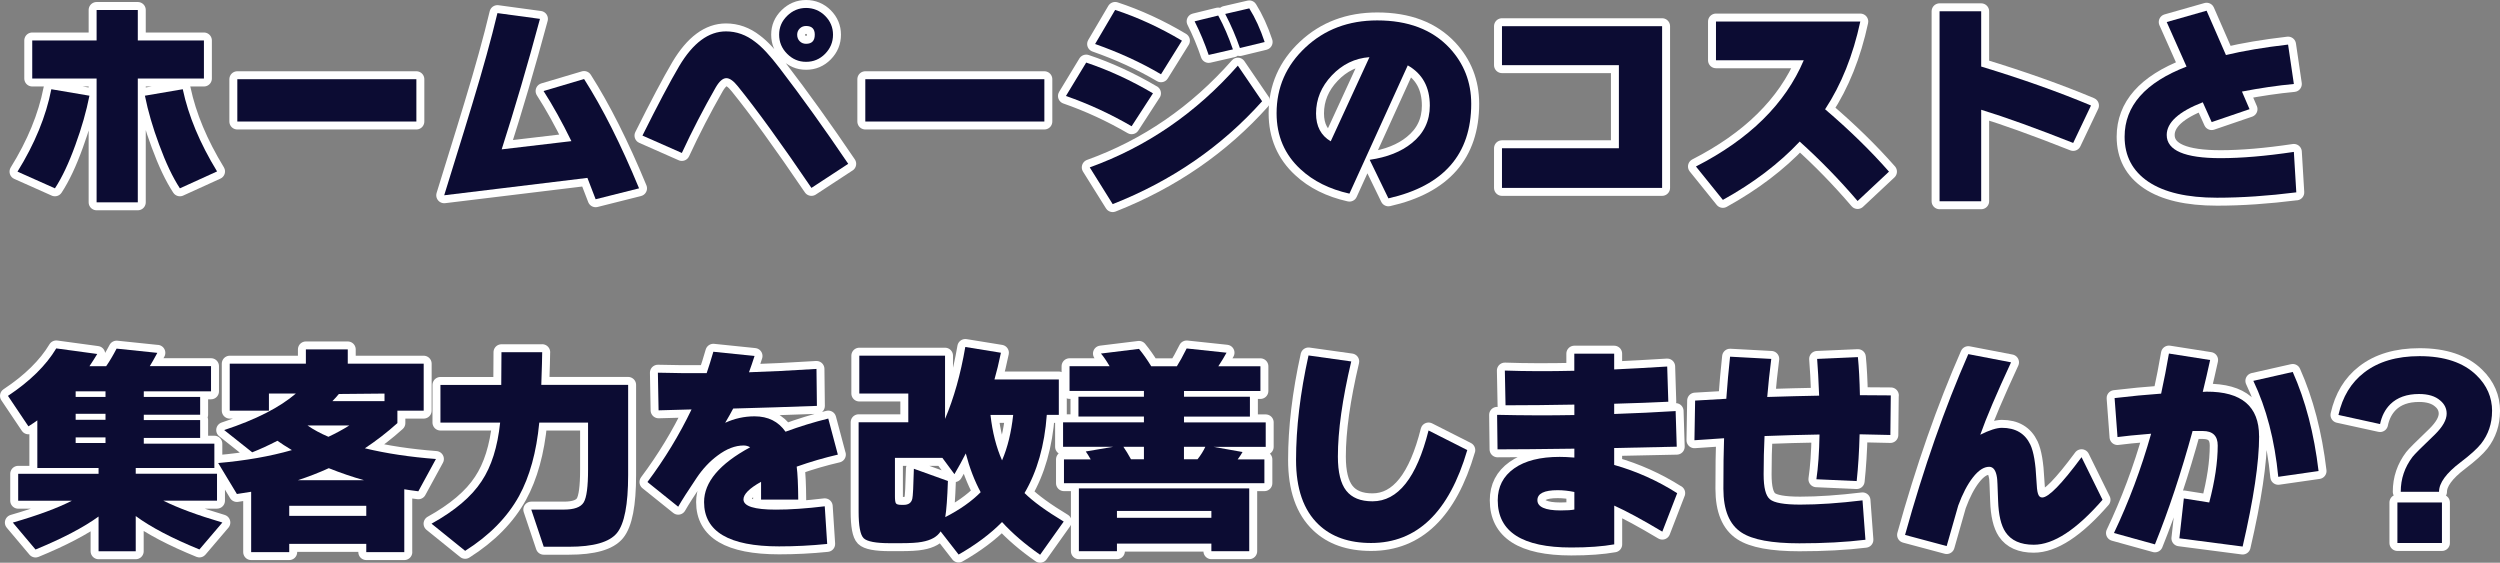
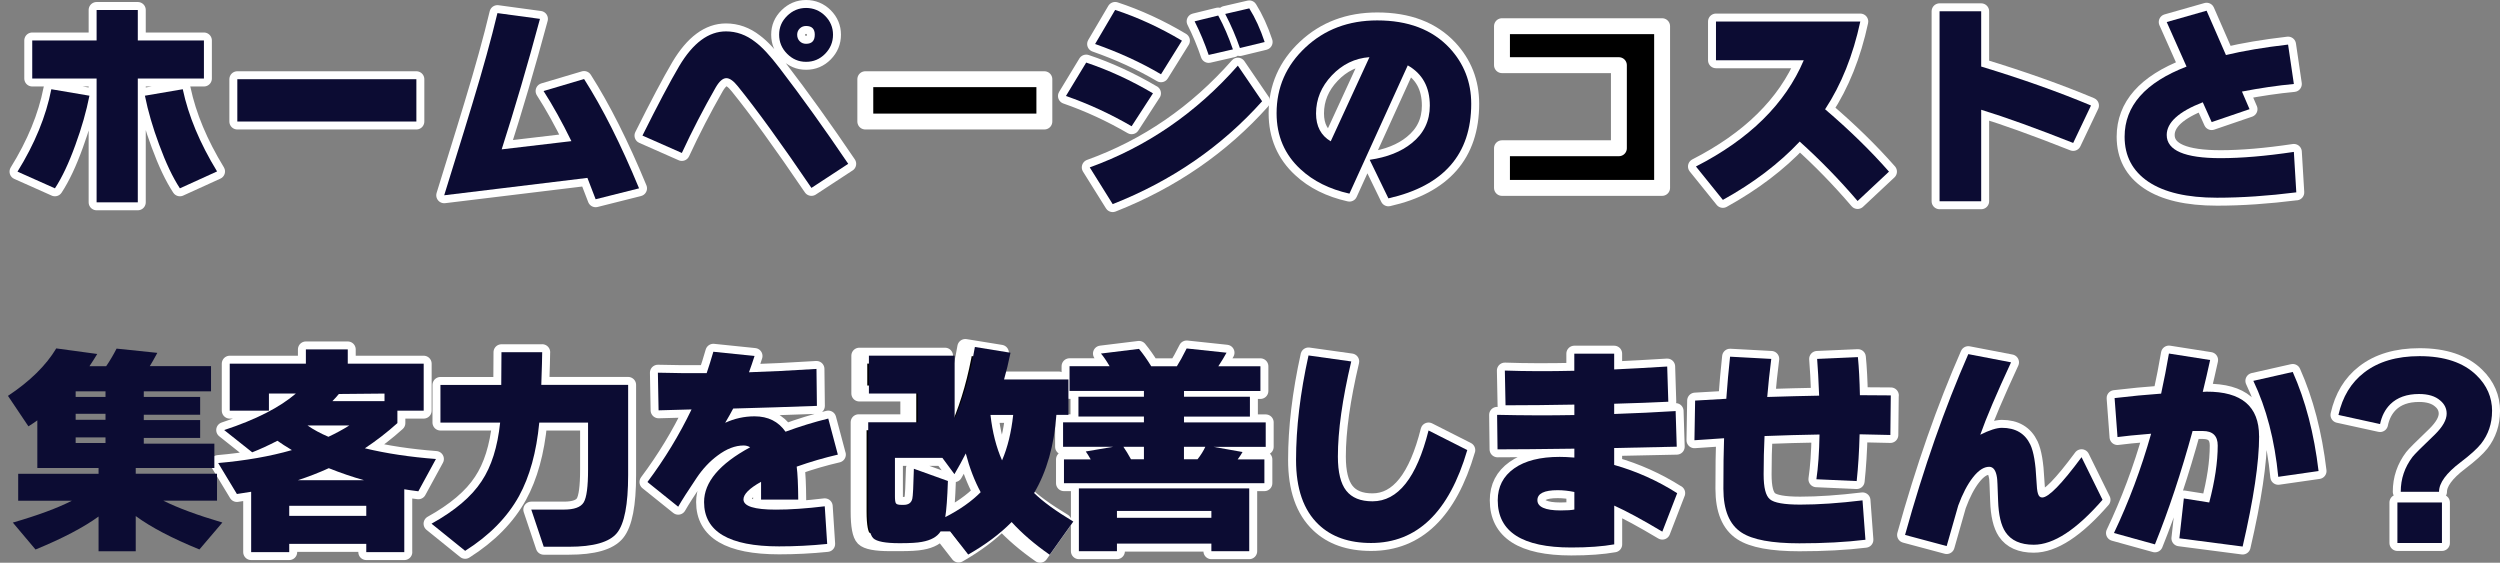
<svg xmlns="http://www.w3.org/2000/svg" id="_レイヤー_2" data-name="レイヤー_2" viewBox="0 0 471.51 106.14">
  <rect x="0" y="0" width="471.51" height="106.14" fill="#808080" stroke="none" />
  <defs>
    <style>
      .cls-1 {
        fill: #0c0c33;
      }

      .cls-2 {
        stroke: #fff;
        stroke-linejoin: round;
        stroke-width: 3px;
      }
    </style>
  </defs>
  <g id="_レイヤー_1-2" data-name="レイヤー_1">
    <g>
      <path class="cls-2" d="M16.87,18.05c-.59,2.97-1.47,6.06-2.65,9.28-1.23,3.42-2.52,6.15-3.86,8.19l-7.06-3.15c3.25-5.24,5.38-10.42,6.38-15.54l7.18,1.22ZM38.46,14.81h-12.47v23.35h-7.77V14.81H6.08v-7.18h12.14V1.88h7.77v5.75h12.47v7.18ZM40.94,32.33l-7.01,3.19c-1.34-2.04-2.65-4.79-3.91-8.23-1.2-3.22-2.1-6.3-2.69-9.24l7.14-1.22c1.06,5.01,3.22,10.18,6.47,15.5Z" />
      <path class="cls-2" d="M78.53,22.92h-33.77v-7.98h33.77v7.98Z" />
      <path class="cls-2" d="M120.53,35.52l-8.19,2.06c-.67-1.76-1.19-3.11-1.55-4.03l-27.01,3.28c3.33-10.75,5.1-16.48,5.29-17.18,2.02-6.64,3.6-12.36,4.75-17.18l8.02,1.09c-2.35,8.74-4.76,16.94-7.22,24.61l13.15-1.55c-1.74-3.56-3.49-6.71-5.25-9.45l7.64-2.27c3.5,5.49,6.96,12.36,10.37,20.62Z" />
      <path class="cls-2" d="M159.97,30.9l-6.93,4.54c-5.68-8.37-10.32-14.77-13.9-19.19-.81-1.01-1.53-1.51-2.14-1.51-.67,0-1.34.59-2.02,1.76-2.32,4.06-4.45,8.18-6.38,12.35l-7.43-3.28c2.86-5.74,5.17-10.11,6.93-13.1,2.6-4.37,5.54-6.55,8.82-6.55,1.99,0,3.82.66,5.5,1.97,1.29.95,2.81,2.59,4.58,4.91,4.23,5.52,8.55,11.55,12.98,18.1ZM157.11,6.54c0,1.4-.5,2.6-1.49,3.61-.99,1.01-2.19,1.51-3.59,1.51s-2.56-.5-3.57-1.51c-1.01-1.01-1.51-2.21-1.51-3.61s.5-2.55,1.51-3.55c1.01-.99,2.2-1.49,3.57-1.49s2.6.5,3.59,1.49c.99.99,1.49,2.18,1.49,3.55ZM153.67,6.54c0-1.09-.55-1.64-1.64-1.64-.48,0-.88.16-1.2.48s-.48.71-.48,1.16c0,.5.16.92.48,1.24.32.32.72.48,1.2.48,1.09,0,1.64-.57,1.64-1.72Z" />
      <path class="cls-2" d="M196.97,22.92h-33.77v-7.98h33.77v7.98Z" />
      <path class="cls-2" d="M217.46,17.59l-4.03,6.22c-4-2.32-8.13-4.23-12.39-5.71l3.82-6.3c4.2,1.4,8.4,3.33,12.6,5.8ZM238.04,19.1c-7.64,8.54-17.04,15.01-28.18,19.4l-4.33-6.93c10.78-3.89,20.09-10.29,27.93-19.19l4.58,6.72ZM222.92,7.67l-3.95,6.34c-3.75-2.21-7.9-4.12-12.43-5.71l3.78-6.43c4.26,1.4,8.46,3.33,12.6,5.8ZM232.54,9.31l-4.58,1.05c-.73-2.16-1.61-4.27-2.65-6.34l4.45-1.09c1.04,1.9,1.96,4.03,2.77,6.38ZM238.51,7.93l-4.66,1.13c-.73-2.13-1.65-4.27-2.77-6.43l4.54-1.05c1.12,1.79,2.09,3.91,2.9,6.34Z" />
      <path class="cls-2" d="M277.48,19.56c0,9.55-5.21,15.5-15.62,17.85l-3.53-7.27c3.3-.48,5.95-1.53,7.94-3.15,2.27-1.82,3.4-4.17,3.4-7.06,0-3.5-1.39-6.03-4.16-7.6l-11,24.19c-3.75-.84-6.82-2.37-9.2-4.58-3.02-2.77-4.54-6.3-4.54-10.58,0-4.87,1.81-9.01,5.44-12.41,3.63-3.4,8.14-5.1,13.54-5.1,5.82,0,10.36,1.72,13.61,5.17,2.74,2.94,4.12,6.45,4.12,10.54ZM258.29,10.78c-2.74.2-5.11,1.34-7.1,3.44-1.99,2.1-2.98,4.49-2.98,7.18,0,2.41.92,4.16,2.77,5.25l7.31-15.88Z" />
      <path class="cls-2" d="M313.48,35.44h-30.2v-7.48h22.05v-15.67h-22.05v-7.35h30.2v30.49Z" />
      <path class="cls-2" d="M356.27,32.37l-5.92,5.54c-3.42-4-7.06-7.74-10.92-11.21-3.89,4.14-8.72,7.81-14.49,11l-5.08-6.3c10.08-5.15,16.86-11.83,20.33-20.03h-16.55v-7.31h27.22c-1.37,6.38-3.58,11.9-6.64,16.55,4.56,3.89,8.58,7.81,12.05,11.76Z" />
      <path class="cls-2" d="M394.37,19.9l-3.36,7.06c-6.92-2.74-12.7-4.83-17.35-6.26v17.26h-7.85V2.13h7.85v10.42c7.73,2.35,14.63,4.8,20.71,7.35Z" />
      <path class="cls-2" d="M433.09,36.28c-5.35.67-10.33,1.01-14.95,1.01-5.66,0-9.97-1.01-12.96-3.02-2.98-2.02-4.47-4.84-4.47-8.48,0-5.82,3.89-10.23,11.68-13.23l-3.74-8.4,7.52-2.14,3.65,8.36c3.25-.78,7.15-1.44,11.72-1.97l1.09,7.43c-3.05.28-6.31.76-9.79,1.43l1.43,3.32-7.14,2.44-1.68-3.74c-4.54,1.76-6.8,3.82-6.8,6.17,0,2.91,3.39,4.37,10.16,4.37,3.92,0,8.53-.39,13.82-1.18l.46,7.64Z" />
-       <path class="cls-2" d="M29.68,66.54c-.59,1.09-1.06,1.93-1.43,2.52h11.55v4.75h-12.68v1.05h10.63v3.36h-10.63v1.01h10.63v3.36h-10.63v1.09h13.31v4.58h-14.83v1.09h15.33v5.08h-10.12c2.74,1.37,6.45,2.74,11.13,4.12l-4.33,5.08c-5.15-2.1-9.16-4.2-12.01-6.3v6.64h-7.01v-6.55c-2.86,2.07-6.82,4.14-11.89,6.22l-4.28-5.08c4.73-1.37,8.44-2.74,11.13-4.12H3.43v-5.08h15.16v-1.09H7.04v-8.99c-.42.31-.98.69-1.68,1.13l-3.86-5.75c4.14-2.74,7.18-5.73,9.11-8.95l7.73,1.05c-.42.7-.91,1.47-1.47,2.31h3.15c.64-.92,1.3-2.03,1.97-3.32l7.69.8ZM14.27,73.81v1.05h5.63v-1.05h-5.63ZM19.9,79.18v-1.13h-5.63v1.13h5.63ZM19.9,83.55v-1.05h-5.63v1.05h5.63Z" />
      <path class="cls-2" d="M76.26,104.13h-7.18v-1.55h-14.53v1.55h-7.18v-11.38c-.78.14-1.68.28-2.69.42l-3.53-5.84c5.15-.45,9.79-1.26,13.9-2.44-1.12-.67-2.03-1.26-2.73-1.76-1.62.84-3.21,1.57-4.75,2.18l-5.29-4.2c5.96-1.96,10.47-4.26,13.52-6.89h-5.08v3.23h-7.39v-8.86h14.36v-2.69h7.9v2.69h14.32v8.86h-4.96v2.35c-1.93,1.74-3.98,3.32-6.13,4.75,4.06.98,8.53,1.65,13.4,2.02l-3.32,6.09c-1.12-.14-2-.27-2.65-.38v11.84ZM69.08,97.29v-1.89h-14.53v1.89h14.53ZM56.18,90.57h12.47c-2.18-.62-4.4-1.37-6.64-2.27-1.9.87-3.85,1.62-5.84,2.27ZM61.94,82.38c1.34-.62,2.66-1.33,3.95-2.14h-7.9c1.12.78,2.44,1.5,3.95,2.14ZM62.69,75.66h9.83v-1.43l-8.61.08c-.39.48-.8.92-1.22,1.34Z" />
      <path class="cls-2" d="M102.26,66.42c0,.84-.06,2.9-.17,6.17h16.38v17.01c0,5.57-.71,9.22-2.12,10.94-1.41,1.72-4.43,2.58-9.05,2.58h-4.75l-2.35-7.01h6.17c1.93,0,3.17-.45,3.72-1.36.55-.91.82-2.96.82-6.15v-8.9h-9.2c-.53,5.57-1.81,10.19-3.82,13.86-2.21,4-5.6,7.45-10.16,10.33l-6.34-5.12c4.4-2.44,7.55-5.11,9.45-8.02,1.85-2.77,3.01-6.45,3.49-11.05h-11.26v-7.1h11.47l.04-6.17h7.69Z" />
      <path class="cls-2" d="M158.03,85.74c-2.55.59-5.14,1.34-7.77,2.27.17,1.29.27,3.36.29,6.22h-7.01v-3.36c-2.21,1.23-3.32,2.34-3.32,3.32,0,1.29,2.04,1.93,6.13,1.93,2.66,0,5.73-.21,9.2-.63l.46,7.1c-3.02.31-6.05.46-9.07.46-9.44,0-14.15-2.79-14.15-8.36,0-3.75,2.9-7.2,8.69-10.33-.36-.22-.77-.34-1.22-.34-1.6,0-3.23.63-4.91,1.89-1.48,1.09-2.8,2.49-3.95,4.2-1.62,2.41-2.79,4.23-3.49,5.46l-5.8-4.66c3.25-4.34,6.02-8.9,8.32-13.69l-6.22.17-.13-7.1c3,.08,6.06.11,9.2.08.42-1.23.84-2.58,1.26-4.03l7.77.8c-.34,1.06-.69,2.09-1.05,3.07,3.58-.11,7.83-.32,12.73-.63l.08,6.97c-5.26.2-10.53.36-15.79.5-.36.7-.87,1.6-1.51,2.69,1.76-.81,3.61-1.22,5.54-1.22,2.55,0,4.49.97,5.84,2.9,2.66-.98,5.35-1.81,8.06-2.48l1.81,6.8Z" />
      <path class="cls-2" d="M177.4,100.23c-.64,1.01-1.82,1.67-3.53,1.97-.84.17-2.24.25-4.2.25h-1.81c-2.69,0-4.35-.32-4.98-.95-.63-.63-.94-2.3-.94-5.02v-16.84h9.37v-5.42h-9.24v-7.14h16.17v11.93c1.65-3.86,2.93-8.39,3.82-13.57l6.72,1.09c-.39,1.9-.8,3.58-1.22,5.04h12.14v6.68h-2.27c-.42,5.77-1.82,10.68-4.2,14.74,1.62,1.6,4.09,3.39,7.39,5.38l-4.45,6.26c-2.86-1.99-5.25-4.05-7.18-6.17-2.21,2.24-4.94,4.28-8.19,6.13l-3.4-4.37ZM178.78,90.73c-.11,3.22-.28,5.49-.5,6.8,2.74-1.4,4.97-2.97,6.68-4.7-1.15-2.13-2.09-4.56-2.81-7.31-.62,1.23-1.33,2.53-2.14,3.91l-2.27-3.07h-8.95v7.27c0,.67.06,1.11.19,1.3.13.2.48.29,1.07.29h.38c.92,0,1.47-.39,1.64-1.18.11-.45.21-2.32.29-5.63l6.43,2.31ZM188.99,86.83c1.04-2.41,1.74-5.26,2.1-8.57h-4.28c.36,3.25,1.09,6.1,2.18,8.57Z" />
      <path class="cls-2" d="M205.7,86.62c-.34-.59-.64-1.08-.92-1.47l5.17-.88h-9.45v-4.62h15.25v-1.09h-12.35v-3.74h12.35v-1.09h-14.03v-4.66h7.56c-.64-1.09-1.19-1.89-1.64-2.39l7.18-.88c.78.95,1.55,2.04,2.31,3.28h4.83c.5-.78,1.12-1.9,1.85-3.36l7.52.8c-.39.73-.91,1.58-1.55,2.56h7.94v4.66h-14.41v1.09h12.43v3.74h-12.43v1.09h15.41v4.62h-9.83l5.46.97c-.25.45-.56.91-.92,1.39h5.04v4.49h-37.8v-4.49h5.04ZM235.61,103.96h-7.14v-1.43h-17.81v1.43h-7.18v-11.84h32.13v11.84ZM228.47,97.66v-1.3h-17.81v1.3h17.81ZM211.88,84.27c.45.64.92,1.43,1.43,2.35h2.44v-2.35h-3.86ZM223.3,84.27v2.35h2.56c.62-.78,1.11-1.57,1.47-2.35h-4.03Z" />
      <path class="cls-2" d="M276.73,84.9c-3.42,11.68-9.46,17.51-18.14,17.51-4.17,0-7.48-1.16-9.91-3.49-2.83-2.69-4.24-6.75-4.24-12.18,0-6.02.78-12.59,2.35-19.7l8.06,1.13c-1.68,7.11-2.52,13.09-2.52,17.93,0,2.97.53,5.12,1.58,6.45,1.05,1.33,2.69,2,4.94,2,4.82,0,8.34-4.45,10.58-13.36l7.31,3.7Z" />
      <path class="cls-2" d="M316.33,93l-2.81,7.27c-3.7-2.21-6.72-3.85-9.07-4.91v7.31c-2.18.39-4.89.59-8.11.59-9.24,0-13.86-2.97-13.86-8.9,0-2.55,1.03-4.55,3.09-6.01,2.06-1.46,4.92-2.18,8.59-2.18.76,0,1.68.04,2.77.13v-1.68c-6.27.08-11.1.13-14.49.13l-.08-6.51c4.98.11,9.84.13,14.57.04v-1.97c-4.42.08-8.75.13-12.98.13l-.13-6.55c3.98.14,8.34.15,13.1.04v-3.23h7.52v2.98c2.97-.14,6.3-.32,10-.55l.21,6.64c-2.77.14-6.17.27-10.21.38v1.93c4.09-.14,7.95-.32,11.59-.55l.21,6.72-11.8.25v3.19c4.23,1.2,8.19,2.98,11.89,5.33ZM296.93,96.11v-3.32c-1.06-.22-2.11-.34-3.15-.34-2.55,0-3.82.63-3.82,1.89s1.46,1.93,4.37,1.93c1.23,0,2.1-.06,2.6-.17Z" />
      <path class="cls-2" d="M356.61,74.61l-.08,7.43c-2.21-.06-4.14-.1-5.8-.13-.08,3.25-.27,6.19-.55,8.82l-7.6-.34c.34-2.27.53-5.08.59-8.44-3.44.06-6.9.15-10.37.29-.11,2.27-.17,4.68-.17,7.22s.39,4.03,1.18,4.7c.78.67,2.69,1.01,5.71,1.01,3.44,0,7.36-.27,11.76-.8l.55,7.43c-3.7.45-7.85.67-12.47.67-5.18,0-8.81-.67-10.88-2.02-2.3-1.48-3.44-4.24-3.44-8.27s.04-7.21.13-9.53c-1.23.08-3.09.21-5.59.38l.13-7.48c1.2-.08,3.16-.2,5.88-.34.2-2.74.43-5.39.71-7.94l7.77.42c-.31,2.41-.56,4.8-.76,7.18,3.53-.11,6.79-.2,9.79-.25-.11-2.91-.24-5.22-.38-6.93l7.69-.34c.2,2.02.32,4.41.38,7.18.9,0,2.84.01,5.84.04Z" />
      <path class="cls-2" d="M396.55,94.26c-4.93,5.66-9.25,8.48-12.98,8.48-2.49,0-4.27-.8-5.33-2.39-.84-1.26-1.3-3.23-1.39-5.9s-.15-4.14-.21-4.39c-.2-1.34-.69-2.02-1.47-2.02-1.01,0-2.03.67-3.07,2-1.04,1.33-1.96,3.1-2.77,5.31-.06.17-.78,2.72-2.18,7.64l-7.85-2.1c3.5-12.6,7.48-23.97,11.93-34.1l8.06,1.55c-2.74,5.91-4.68,10.46-5.8,13.65,1.74-.87,3.09-1.3,4.07-1.3,2.58,0,4.37,1.06,5.38,3.19.62,1.34.99,3.54,1.13,6.59.06,1.32.15,2.18.29,2.6.14.5.41.76.8.76,1.2,0,3.68-2.53,7.43-7.6l3.95,8.02Z" />
      <path class="cls-2" d="M426.08,82.25c0,4.96-1.04,11.9-3.11,20.83l-11.93-1.55.84-7.52,4.79.76c1.06-4.03,1.6-7.62,1.6-10.75,0-1.82-.94-2.73-2.81-2.73h-1.93c-2.13,7.78-4.49,14.91-7.1,21.38l-7.73-2.14c2.8-5.88,5.14-12.12,7.01-18.73-3.02.25-5.14.46-6.34.63l-.55-7.35c3.02-.36,5.95-.64,8.78-.84.56-2.58,1.05-5.1,1.47-7.56l7.77,1.22c-.42,1.93-.88,3.93-1.39,6.01l.71-.04c6.61-.03,9.91,2.77,9.91,8.4ZM437.29,88.84l-7.6,1.09c-.67-6.92-2.24-12.95-4.7-18.1l7.43-1.68c2.41,5.4,4.03,11.63,4.87,18.69Z" />
      <path class="cls-2" d="M470.01,77.55c0,2.32-.69,4.37-2.06,6.13-.76.95-2.06,2.13-3.91,3.53-2.69,2.04-4.03,3.89-4.03,5.54h-7.22c0-2.44.74-4.63,2.23-6.59.34-.45,1.74-1.85,4.2-4.2,1.48-1.46,2.23-2.77,2.23-3.95,0-.98-.41-1.81-1.22-2.48-.92-.81-2.25-1.22-3.99-1.22-2.3,0-4.1.64-5.42,1.93-.98.98-1.62,2.23-1.93,3.74l-7.85-1.72c.76-3.42,2.37-6.08,4.83-7.98,2.66-2.07,6.15-3.11,10.46-3.11,4.7,0,8.29,1.2,10.75,3.61,1.96,1.9,2.94,4.16,2.94,6.76ZM460.56,102.41h-8.4v-7.64h8.4v7.64Z" />
    </g>
    <g>
      <path class="cls-1" d="M16.87,18.05c-.59,2.97-1.47,6.06-2.65,9.28-1.23,3.42-2.52,6.15-3.86,8.19l-7.06-3.15c3.25-5.24,5.38-10.42,6.38-15.54l7.18,1.22ZM38.46,14.81h-12.47v23.35h-7.77V14.81H6.08v-7.18h12.14V1.88h7.77v5.75h12.47v7.18ZM40.94,32.33l-7.01,3.19c-1.34-2.04-2.65-4.79-3.91-8.23-1.2-3.22-2.1-6.3-2.69-9.24l7.14-1.22c1.06,5.01,3.22,10.18,6.47,15.5Z" />
      <path class="cls-1" d="M78.53,22.92h-33.77v-7.98h33.77v7.98Z" />
      <path class="cls-1" d="M120.53,35.52l-8.19,2.06c-.67-1.76-1.19-3.11-1.55-4.03l-27.01,3.28c3.33-10.75,5.1-16.48,5.29-17.18,2.02-6.64,3.6-12.36,4.75-17.18l8.02,1.09c-2.35,8.74-4.76,16.94-7.22,24.61l13.15-1.55c-1.74-3.56-3.49-6.71-5.25-9.45l7.64-2.27c3.5,5.49,6.96,12.36,10.37,20.62Z" />
      <path class="cls-1" d="M159.97,30.9l-6.93,4.54c-5.68-8.37-10.32-14.77-13.9-19.19-.81-1.01-1.53-1.51-2.14-1.51-.67,0-1.34.59-2.02,1.76-2.32,4.06-4.45,8.18-6.38,12.35l-7.43-3.28c2.86-5.74,5.17-10.11,6.93-13.1,2.6-4.37,5.54-6.55,8.82-6.55,1.99,0,3.82.66,5.5,1.97,1.29.95,2.81,2.59,4.58,4.91,4.23,5.52,8.55,11.55,12.98,18.1ZM157.11,6.54c0,1.4-.5,2.6-1.49,3.61-.99,1.01-2.19,1.51-3.59,1.51s-2.56-.5-3.57-1.51c-1.01-1.01-1.51-2.21-1.51-3.61s.5-2.55,1.51-3.55c1.01-.99,2.2-1.49,3.57-1.49s2.6.5,3.59,1.49c.99.99,1.49,2.18,1.49,3.55ZM153.67,6.54c0-1.09-.55-1.64-1.64-1.64-.48,0-.88.16-1.2.48s-.48.71-.48,1.16c0,.5.16.92.48,1.24.32.32.72.48,1.2.48,1.09,0,1.64-.57,1.64-1.72Z" />
-       <path class="cls-1" d="M196.97,22.92h-33.77v-7.98h33.77v7.98Z" />
      <path class="cls-1" d="M217.46,17.59l-4.03,6.22c-4-2.32-8.13-4.23-12.39-5.71l3.82-6.3c4.2,1.4,8.4,3.33,12.6,5.8ZM238.04,19.1c-7.64,8.54-17.04,15.01-28.18,19.4l-4.33-6.93c10.78-3.89,20.09-10.29,27.93-19.19l4.58,6.72ZM222.92,7.67l-3.95,6.34c-3.75-2.21-7.9-4.12-12.43-5.71l3.78-6.43c4.26,1.4,8.46,3.33,12.6,5.8ZM232.54,9.31l-4.58,1.05c-.73-2.16-1.61-4.27-2.65-6.34l4.45-1.09c1.04,1.9,1.96,4.03,2.77,6.38ZM238.51,7.93l-4.66,1.13c-.73-2.13-1.65-4.27-2.77-6.43l4.54-1.05c1.12,1.79,2.09,3.91,2.9,6.34Z" />
      <path class="cls-1" d="M277.48,19.56c0,9.55-5.21,15.5-15.62,17.85l-3.53-7.27c3.3-.48,5.95-1.53,7.94-3.15,2.27-1.82,3.4-4.17,3.4-7.06,0-3.5-1.39-6.03-4.16-7.6l-11,24.19c-3.75-.84-6.82-2.37-9.2-4.58-3.02-2.77-4.54-6.3-4.54-10.58,0-4.87,1.81-9.01,5.44-12.41,3.63-3.4,8.14-5.1,13.54-5.1,5.82,0,10.36,1.72,13.61,5.17,2.74,2.94,4.12,6.45,4.12,10.54ZM258.29,10.78c-2.74.2-5.11,1.34-7.1,3.44-1.99,2.1-2.98,4.49-2.98,7.18,0,2.41.92,4.16,2.77,5.25l7.31-15.88Z" />
-       <path class="cls-1" d="M313.48,35.44h-30.2v-7.48h22.05v-15.67h-22.05v-7.35h30.2v30.49Z" />
      <path class="cls-1" d="M356.27,32.37l-5.92,5.54c-3.42-4-7.06-7.74-10.92-11.21-3.89,4.14-8.72,7.81-14.49,11l-5.08-6.3c10.08-5.15,16.86-11.83,20.33-20.03h-16.55v-7.31h27.22c-1.37,6.38-3.58,11.9-6.64,16.55,4.56,3.89,8.58,7.81,12.05,11.76Z" />
      <path class="cls-1" d="M394.37,19.9l-3.36,7.06c-6.92-2.74-12.7-4.83-17.35-6.26v17.26h-7.85V2.13h7.85v10.42c7.73,2.35,14.63,4.8,20.71,7.35Z" />
      <path class="cls-1" d="M433.09,36.28c-5.35.67-10.33,1.01-14.95,1.01-5.66,0-9.97-1.01-12.96-3.02-2.98-2.02-4.47-4.84-4.47-8.48,0-5.82,3.89-10.23,11.68-13.23l-3.74-8.4,7.52-2.14,3.65,8.36c3.25-.78,7.15-1.44,11.72-1.97l1.09,7.43c-3.05.28-6.31.76-9.79,1.43l1.43,3.32-7.14,2.44-1.68-3.74c-4.54,1.76-6.8,3.82-6.8,6.17,0,2.91,3.39,4.37,10.16,4.37,3.92,0,8.53-.39,13.82-1.18l.46,7.64Z" />
      <path class="cls-1" d="M29.68,66.54c-.59,1.09-1.06,1.93-1.43,2.52h11.55v4.75h-12.68v1.05h10.63v3.36h-10.63v1.01h10.63v3.36h-10.63v1.09h13.31v4.58h-14.83v1.09h15.33v5.08h-10.12c2.74,1.37,6.45,2.74,11.13,4.12l-4.33,5.08c-5.15-2.1-9.16-4.2-12.01-6.3v6.64h-7.01v-6.55c-2.86,2.07-6.82,4.14-11.89,6.22l-4.28-5.08c4.73-1.37,8.44-2.74,11.13-4.12H3.43v-5.08h15.16v-1.09H7.04v-8.99c-.42.31-.98.69-1.68,1.13l-3.86-5.75c4.14-2.74,7.18-5.73,9.11-8.95l7.73,1.05c-.42.7-.91,1.47-1.47,2.31h3.15c.64-.92,1.3-2.03,1.97-3.32l7.69.8ZM14.27,73.81v1.05h5.63v-1.05h-5.63ZM19.9,79.18v-1.13h-5.63v1.13h5.63ZM19.9,83.55v-1.05h-5.63v1.05h5.63Z" />
      <path class="cls-1" d="M76.26,104.13h-7.18v-1.55h-14.53v1.55h-7.18v-11.38c-.78.14-1.68.28-2.69.42l-3.53-5.84c5.15-.45,9.79-1.26,13.9-2.44-1.12-.67-2.03-1.26-2.73-1.76-1.62.84-3.21,1.57-4.75,2.18l-5.29-4.2c5.96-1.96,10.47-4.26,13.52-6.89h-5.08v3.23h-7.39v-8.86h14.36v-2.69h7.9v2.69h14.32v8.86h-4.96v2.35c-1.93,1.74-3.98,3.32-6.13,4.75,4.06.98,8.53,1.65,13.4,2.02l-3.32,6.09c-1.12-.14-2-.27-2.65-.38v11.84ZM69.08,97.29v-1.89h-14.53v1.89h14.53ZM56.18,90.57h12.47c-2.18-.62-4.4-1.37-6.64-2.27-1.9.87-3.85,1.62-5.84,2.27ZM61.94,82.38c1.34-.62,2.66-1.33,3.95-2.14h-7.9c1.12.78,2.44,1.5,3.95,2.14ZM62.69,75.66h9.83v-1.43l-8.61.08c-.39.48-.8.92-1.22,1.34Z" />
      <path class="cls-1" d="M102.26,66.42c0,.84-.06,2.9-.17,6.17h16.38v17.01c0,5.57-.71,9.22-2.12,10.94-1.41,1.72-4.43,2.58-9.05,2.58h-4.75l-2.35-7.01h6.17c1.93,0,3.17-.45,3.72-1.36.55-.91.82-2.96.82-6.15v-8.9h-9.2c-.53,5.57-1.81,10.19-3.82,13.86-2.21,4-5.6,7.45-10.16,10.33l-6.34-5.12c4.4-2.44,7.55-5.11,9.45-8.02,1.85-2.77,3.01-6.45,3.49-11.05h-11.26v-7.1h11.47l.04-6.17h7.69Z" />
      <path class="cls-1" d="M158.03,85.74c-2.55.59-5.14,1.34-7.77,2.27.17,1.29.27,3.36.29,6.22h-7.01v-3.36c-2.21,1.23-3.32,2.34-3.32,3.32,0,1.29,2.04,1.93,6.13,1.93,2.66,0,5.73-.21,9.2-.63l.46,7.1c-3.02.31-6.05.46-9.07.46-9.44,0-14.15-2.79-14.15-8.36,0-3.75,2.9-7.2,8.69-10.33-.36-.22-.77-.34-1.22-.34-1.6,0-3.23.63-4.91,1.89-1.48,1.09-2.8,2.49-3.95,4.2-1.62,2.41-2.79,4.23-3.49,5.46l-5.8-4.66c3.25-4.34,6.02-8.9,8.32-13.69l-6.22.17-.13-7.1c3,.08,6.06.11,9.2.08.42-1.23.84-2.58,1.26-4.03l7.77.8c-.34,1.06-.69,2.09-1.05,3.07,3.58-.11,7.83-.32,12.73-.63l.08,6.97c-5.26.2-10.53.36-15.79.5-.36.7-.87,1.6-1.51,2.69,1.76-.81,3.61-1.22,5.54-1.22,2.55,0,4.49.97,5.84,2.9,2.66-.98,5.35-1.81,8.06-2.48l1.81,6.8Z" />
-       <path class="cls-1" d="M177.4,100.23c-.64,1.01-1.82,1.67-3.53,1.97-.84.17-2.24.25-4.2.25h-1.81c-2.69,0-4.35-.32-4.98-.95-.63-.63-.94-2.3-.94-5.02v-16.84h9.37v-5.42h-9.24v-7.14h16.17v11.93c1.65-3.86,2.93-8.39,3.82-13.57l6.72,1.09c-.39,1.9-.8,3.58-1.22,5.04h12.14v6.68h-2.27c-.42,5.77-1.82,10.68-4.2,14.74,1.62,1.6,4.09,3.39,7.39,5.38l-4.45,6.26c-2.86-1.99-5.25-4.05-7.18-6.17-2.21,2.24-4.94,4.28-8.19,6.13l-3.4-4.37ZM178.78,90.73c-.11,3.22-.28,5.49-.5,6.8,2.74-1.4,4.97-2.97,6.68-4.7-1.15-2.13-2.09-4.56-2.81-7.31-.62,1.23-1.33,2.53-2.14,3.91l-2.27-3.07h-8.95v7.27c0,.67.06,1.11.19,1.3.13.2.48.29,1.07.29h.38c.92,0,1.47-.39,1.64-1.18.11-.45.21-2.32.29-5.63l6.43,2.31ZM188.99,86.83c1.04-2.41,1.74-5.26,2.1-8.57h-4.28c.36,3.25,1.09,6.1,2.18,8.57Z" />
+       <path class="cls-1" d="M177.4,100.23c-.64,1.01-1.82,1.67-3.53,1.97-.84.17-2.24.25-4.2.25c-2.69,0-4.35-.32-4.98-.95-.63-.63-.94-2.3-.94-5.02v-16.84h9.37v-5.42h-9.24v-7.14h16.17v11.93c1.65-3.86,2.93-8.39,3.82-13.57l6.72,1.09c-.39,1.9-.8,3.58-1.22,5.04h12.14v6.68h-2.27c-.42,5.77-1.82,10.68-4.2,14.74,1.62,1.6,4.09,3.39,7.39,5.38l-4.45,6.26c-2.86-1.99-5.25-4.05-7.18-6.17-2.21,2.24-4.94,4.28-8.19,6.13l-3.4-4.37ZM178.78,90.73c-.11,3.22-.28,5.49-.5,6.8,2.74-1.4,4.97-2.97,6.68-4.7-1.15-2.13-2.09-4.56-2.81-7.31-.62,1.23-1.33,2.53-2.14,3.91l-2.27-3.07h-8.95v7.27c0,.67.06,1.11.19,1.3.13.2.48.29,1.07.29h.38c.92,0,1.47-.39,1.64-1.18.11-.45.21-2.32.29-5.63l6.43,2.31ZM188.99,86.83c1.04-2.41,1.74-5.26,2.1-8.57h-4.28c.36,3.25,1.09,6.1,2.18,8.57Z" />
      <path class="cls-1" d="M205.7,86.62c-.34-.59-.64-1.08-.92-1.47l5.17-.88h-9.45v-4.62h15.25v-1.09h-12.35v-3.74h12.35v-1.09h-14.03v-4.66h7.56c-.64-1.09-1.19-1.89-1.64-2.39l7.18-.88c.78.95,1.55,2.04,2.31,3.28h4.83c.5-.78,1.12-1.9,1.85-3.36l7.52.8c-.39.73-.91,1.58-1.55,2.56h7.94v4.66h-14.41v1.09h12.43v3.74h-12.43v1.09h15.41v4.62h-9.83l5.46.97c-.25.45-.56.91-.92,1.39h5.04v4.49h-37.8v-4.49h5.04ZM235.61,103.96h-7.14v-1.43h-17.81v1.43h-7.18v-11.84h32.13v11.84ZM228.47,97.66v-1.3h-17.81v1.3h17.81ZM211.88,84.27c.45.64.92,1.43,1.43,2.35h2.44v-2.35h-3.86ZM223.3,84.27v2.35h2.56c.62-.78,1.11-1.57,1.47-2.35h-4.03Z" />
      <path class="cls-1" d="M276.73,84.9c-3.42,11.68-9.46,17.51-18.14,17.51-4.17,0-7.48-1.16-9.91-3.49-2.83-2.69-4.24-6.75-4.24-12.18,0-6.02.78-12.59,2.35-19.7l8.06,1.13c-1.68,7.11-2.52,13.09-2.52,17.93,0,2.97.53,5.12,1.58,6.45,1.05,1.33,2.69,2,4.94,2,4.82,0,8.34-4.45,10.58-13.36l7.31,3.7Z" />
      <path class="cls-1" d="M316.33,93l-2.81,7.27c-3.7-2.21-6.72-3.85-9.07-4.91v7.31c-2.18.39-4.89.59-8.11.59-9.24,0-13.86-2.97-13.86-8.9,0-2.55,1.03-4.55,3.09-6.01,2.06-1.46,4.92-2.18,8.59-2.18.76,0,1.68.04,2.77.13v-1.68c-6.27.08-11.1.13-14.49.13l-.08-6.51c4.98.11,9.84.13,14.57.04v-1.97c-4.42.08-8.75.13-12.98.13l-.13-6.55c3.98.14,8.34.15,13.1.04v-3.23h7.52v2.98c2.97-.14,6.3-.32,10-.55l.21,6.64c-2.77.14-6.17.27-10.21.38v1.93c4.09-.14,7.95-.32,11.59-.55l.21,6.72-11.8.25v3.19c4.23,1.2,8.19,2.98,11.89,5.33ZM296.93,96.11v-3.32c-1.06-.22-2.11-.34-3.15-.34-2.55,0-3.82.63-3.82,1.89s1.46,1.93,4.37,1.93c1.23,0,2.1-.06,2.6-.17Z" />
      <path class="cls-1" d="M356.61,74.61l-.08,7.43c-2.21-.06-4.14-.1-5.8-.13-.08,3.25-.27,6.19-.55,8.82l-7.6-.34c.34-2.27.53-5.08.59-8.44-3.44.06-6.9.15-10.37.29-.11,2.27-.17,4.68-.17,7.22s.39,4.03,1.18,4.7c.78.67,2.69,1.01,5.71,1.01,3.44,0,7.36-.27,11.76-.8l.55,7.43c-3.7.45-7.85.67-12.47.67-5.18,0-8.81-.67-10.88-2.02-2.3-1.48-3.44-4.24-3.44-8.27s.04-7.21.13-9.53c-1.23.08-3.09.21-5.59.38l.13-7.48c1.2-.08,3.16-.2,5.88-.34.2-2.74.43-5.39.71-7.94l7.77.42c-.31,2.41-.56,4.8-.76,7.18,3.53-.11,6.79-.2,9.79-.25-.11-2.91-.24-5.22-.38-6.93l7.69-.34c.2,2.02.32,4.41.38,7.18.9,0,2.84.01,5.84.04Z" />
      <path class="cls-1" d="M396.55,94.26c-4.93,5.66-9.25,8.48-12.98,8.48-2.49,0-4.27-.8-5.33-2.39-.84-1.26-1.3-3.23-1.39-5.9s-.15-4.14-.21-4.39c-.2-1.34-.69-2.02-1.47-2.02-1.01,0-2.03.67-3.07,2-1.04,1.33-1.96,3.1-2.77,5.31-.06.17-.78,2.72-2.18,7.64l-7.85-2.1c3.5-12.6,7.48-23.97,11.93-34.1l8.06,1.55c-2.74,5.91-4.68,10.46-5.8,13.65,1.74-.87,3.09-1.3,4.07-1.3,2.58,0,4.37,1.06,5.38,3.19.62,1.34.99,3.54,1.13,6.59.06,1.32.15,2.18.29,2.6.14.5.41.76.8.76,1.2,0,3.68-2.53,7.43-7.6l3.95,8.02Z" />
      <path class="cls-1" d="M426.08,82.25c0,4.96-1.04,11.9-3.11,20.83l-11.93-1.55.84-7.52,4.79.76c1.06-4.03,1.6-7.62,1.6-10.75,0-1.82-.94-2.73-2.81-2.73h-1.93c-2.13,7.78-4.49,14.91-7.1,21.38l-7.73-2.14c2.8-5.88,5.14-12.12,7.01-18.73-3.02.25-5.14.46-6.34.63l-.55-7.35c3.02-.36,5.95-.64,8.78-.84.56-2.58,1.05-5.1,1.47-7.56l7.77,1.22c-.42,1.93-.88,3.93-1.39,6.01l.71-.04c6.61-.03,9.91,2.77,9.91,8.4ZM437.29,88.84l-7.6,1.09c-.67-6.92-2.24-12.95-4.7-18.1l7.43-1.68c2.41,5.4,4.03,11.63,4.87,18.69Z" />
      <path class="cls-1" d="M470.01,77.55c0,2.32-.69,4.37-2.06,6.13-.76.95-2.06,2.13-3.91,3.53-2.69,2.04-4.03,3.89-4.03,5.54h-7.22c0-2.44.74-4.63,2.23-6.59.34-.45,1.74-1.85,4.2-4.2,1.48-1.46,2.23-2.77,2.23-3.95,0-.98-.41-1.81-1.22-2.48-.92-.81-2.25-1.22-3.99-1.22-2.3,0-4.1.64-5.42,1.93-.98.98-1.62,2.23-1.93,3.74l-7.85-1.72c.76-3.42,2.37-6.08,4.83-7.98,2.66-2.07,6.15-3.11,10.46-3.11,4.7,0,8.29,1.2,10.75,3.61,1.96,1.9,2.94,4.16,2.94,6.76ZM460.56,102.41h-8.4v-7.64h8.4v7.64Z" />
    </g>
  </g>
</svg>